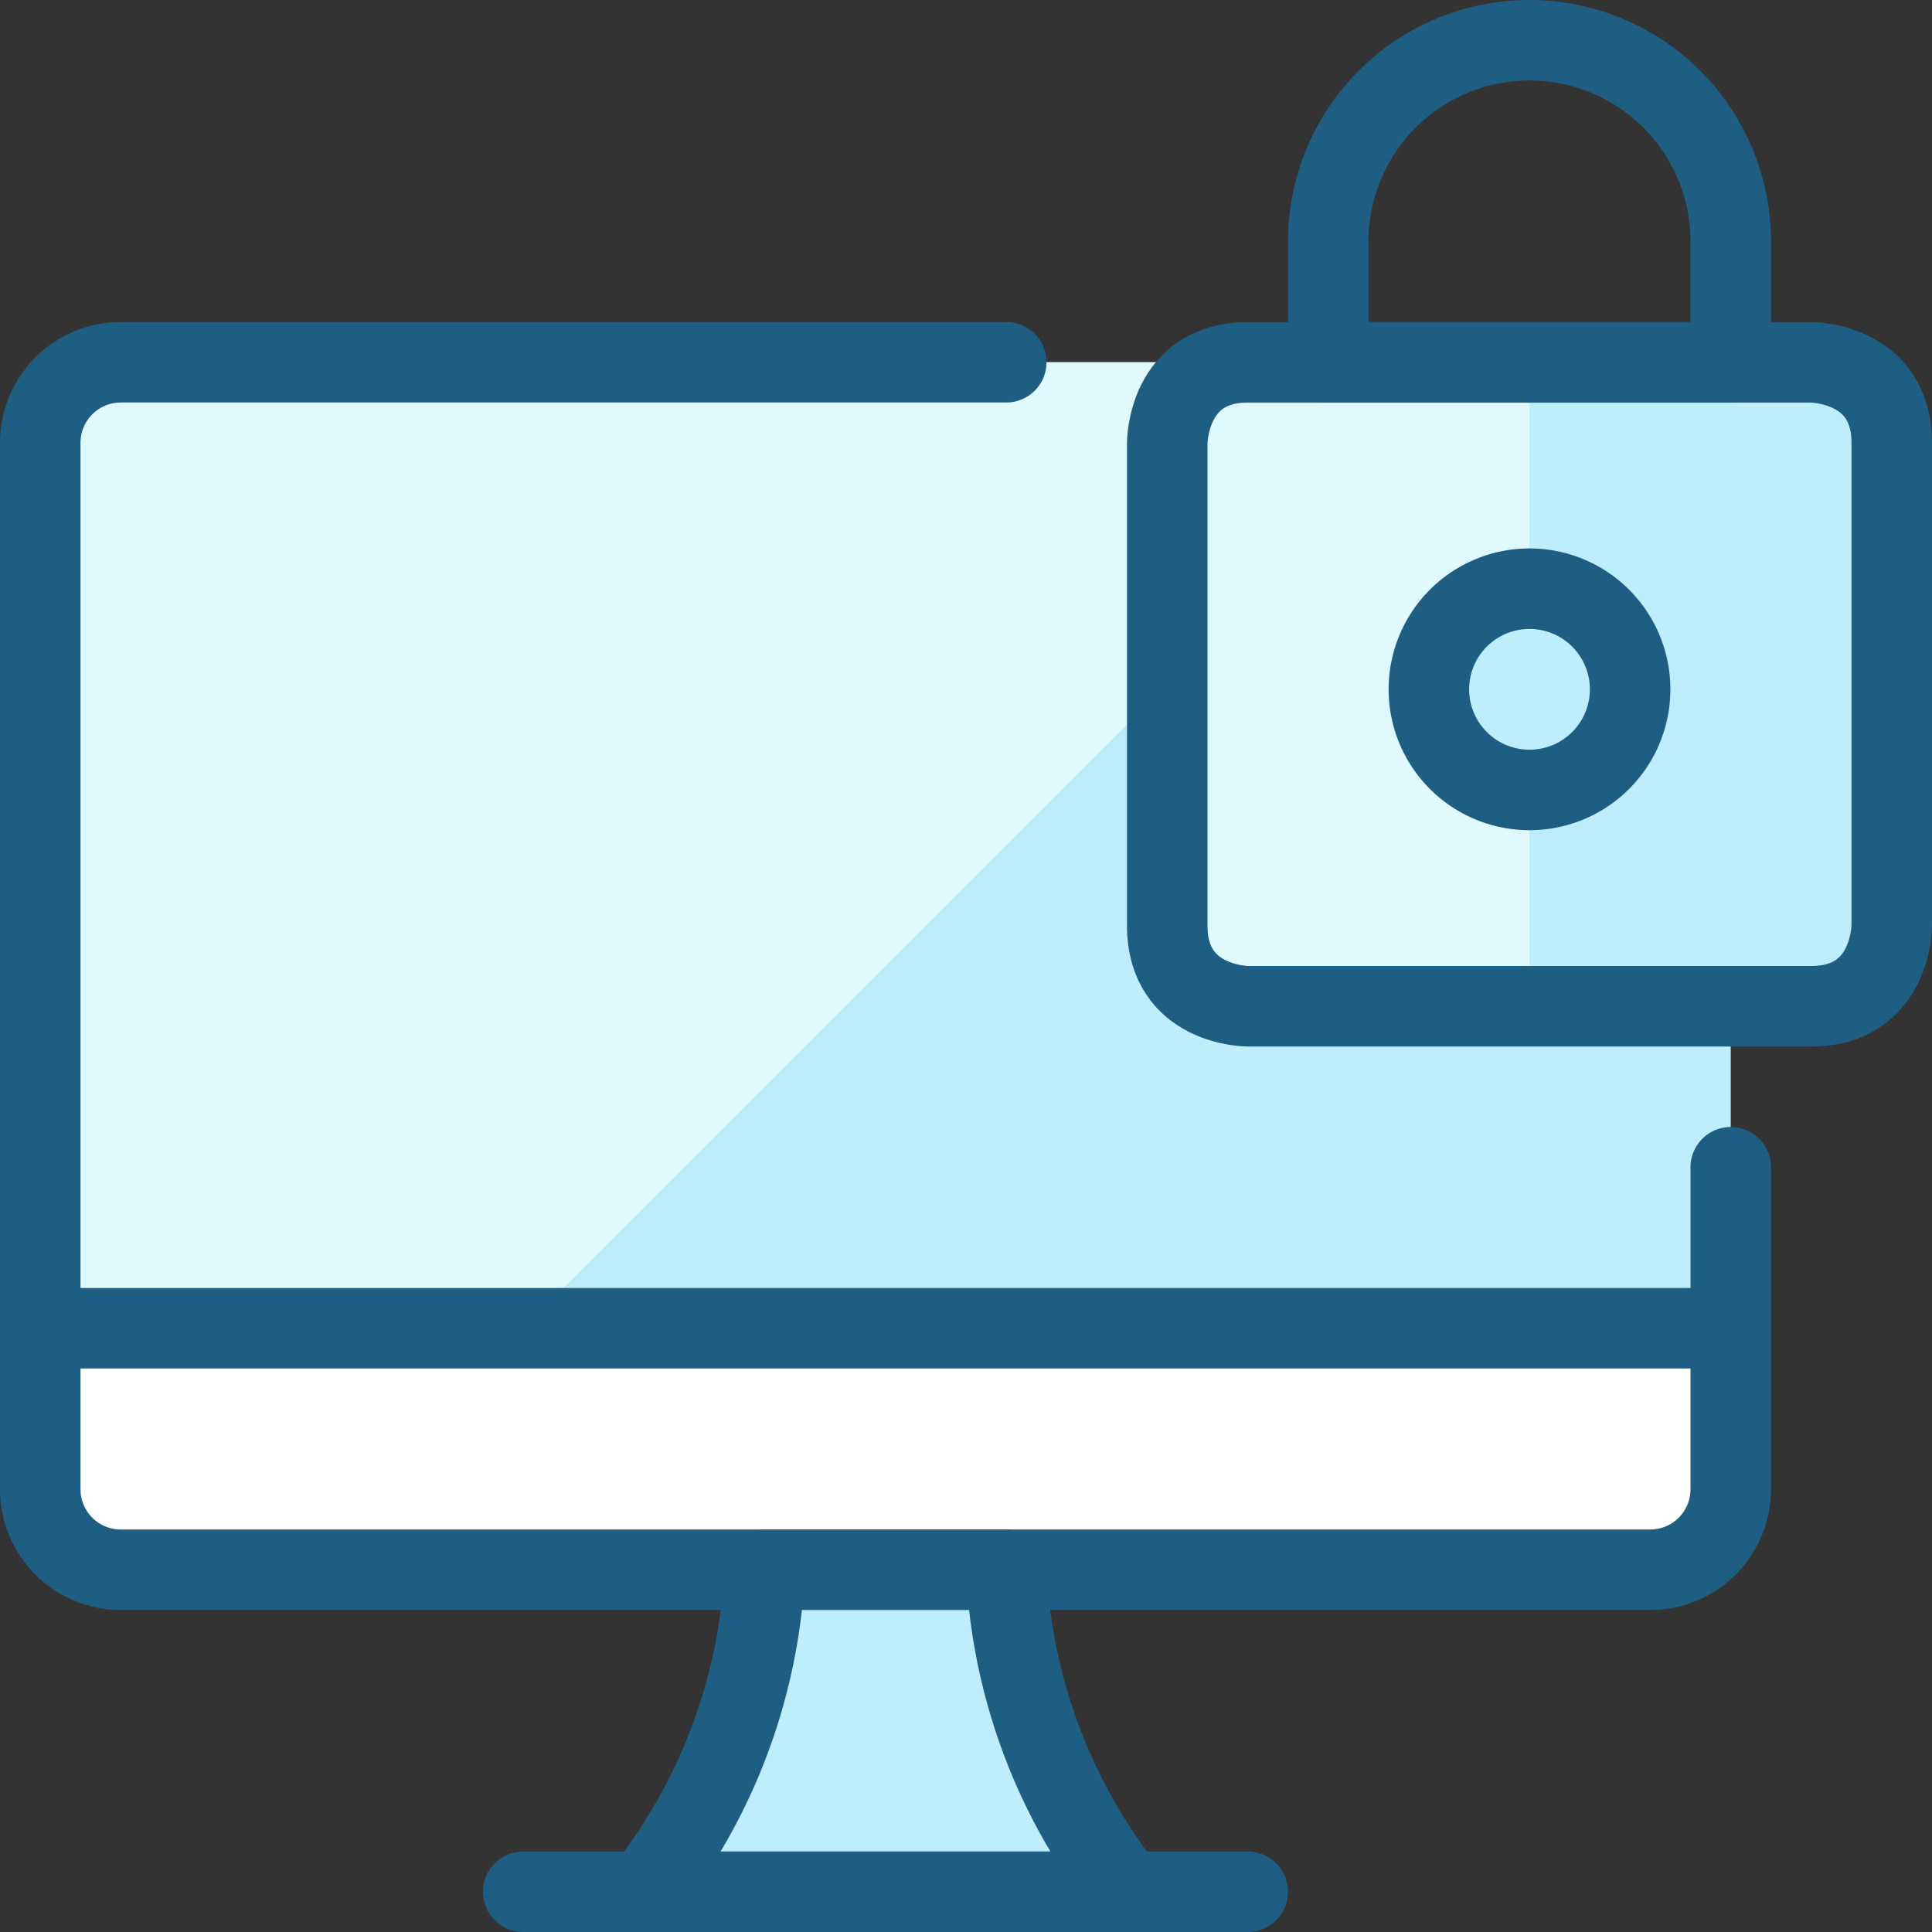
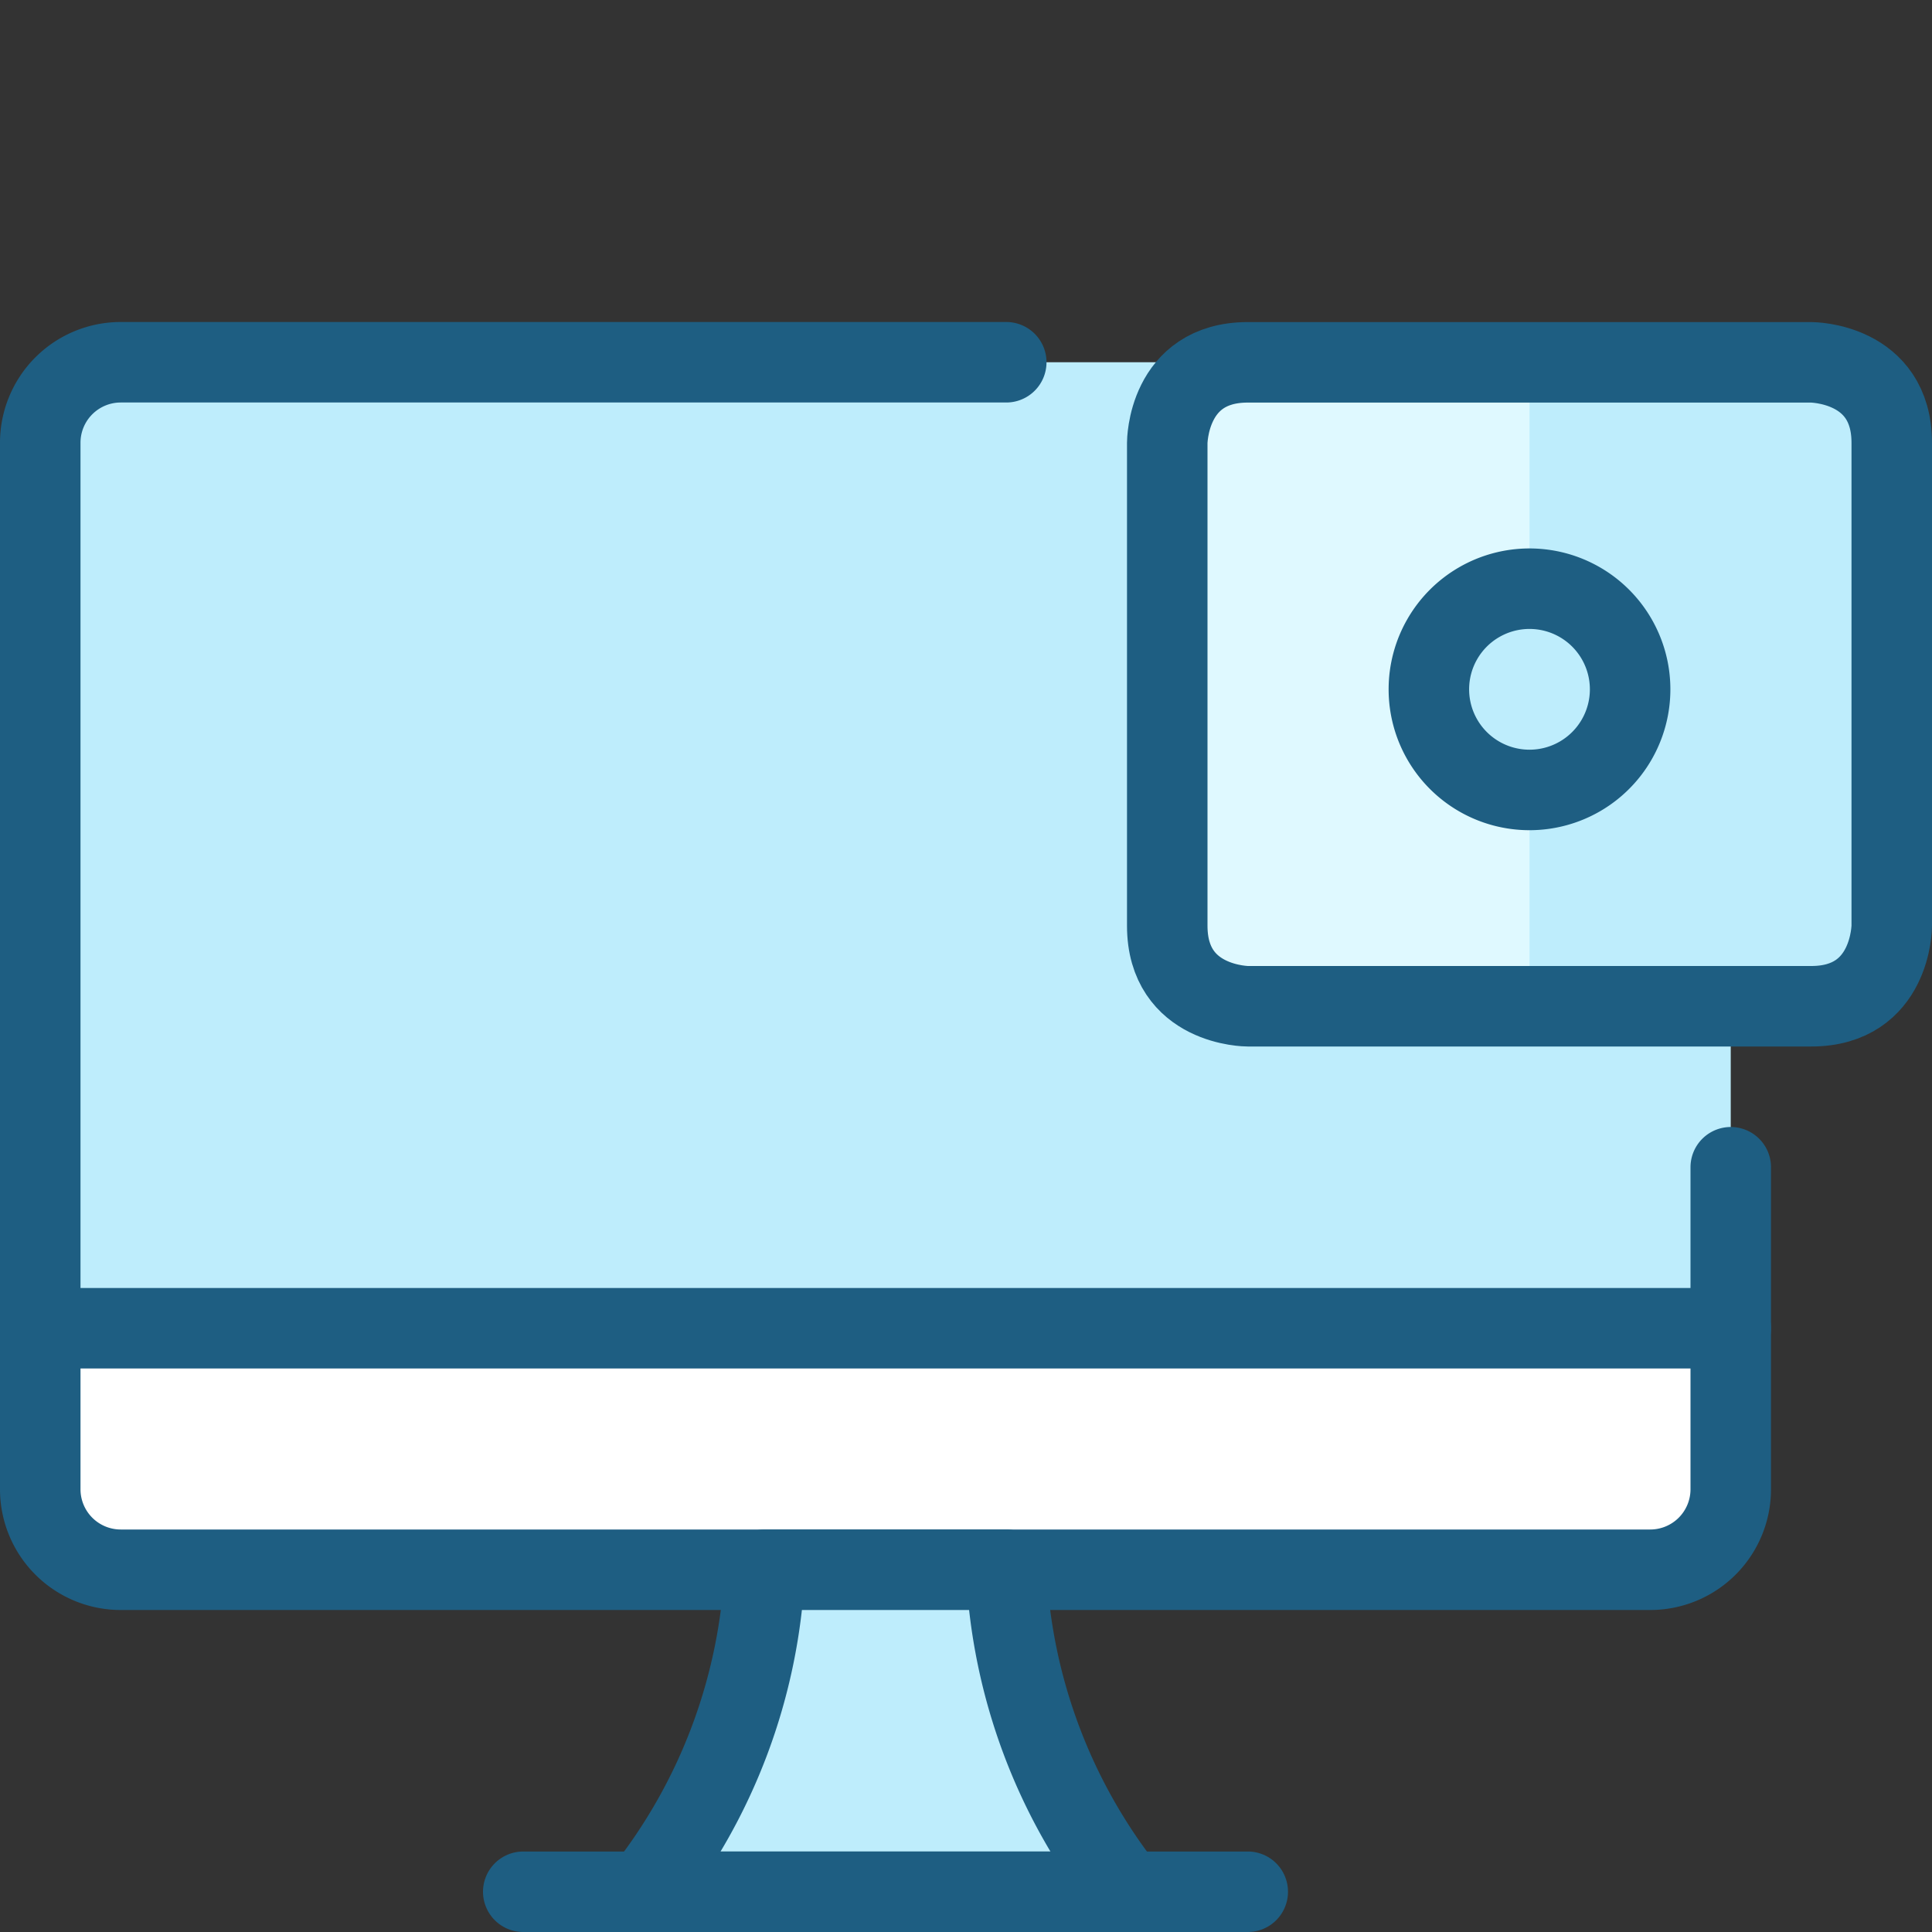
<svg xmlns="http://www.w3.org/2000/svg" viewBox="0 0 24 24" id="Desktop-Monitor-Lock-1--Streamline-Ultimate.svg">
  <rect x="0" y="0" width="24" height="24" fill="#333333" stroke="none" />
  <desc>Desktop Monitor Lock 1 Streamline Icon: https://streamlinehq.com</desc>
  <defs />
  <path d="M21.5 16.5v-11a1 1 0 0 0 -1 -1h-19a1 1 0 0 0 -1 1v11Z" fill="#beedfc" stroke-width="1" />
-   <path d="M18.5 4.5h-17a1 1 0 0 0 -1 1v11h6Z" fill="#dff9ff" stroke-width="1" />
  <path d="M0.5 16.5v2a1 1 0 0 0 1 1h19a1 1 0 0 0 1 -1v-2Z" fill="#ffffff" stroke-width="1" />
  <path d="m0.5 16.5 21 0" stroke="#1e5e82" stroke-linecap="round" stroke-linejoin="round" fill="none" stroke-width="1" />
  <path d="M21.5 14.5v4a1 1 0 0 1 -1 1h-19a1 1 0 0 1 -1 -1v-13a1 1 0 0 1 1 -1h11" stroke="#1e5e82" stroke-linecap="round" stroke-linejoin="round" fill="none" stroke-width="1" />
  <path d="M14 23.5a6.979 6.979 0 0 1 -1.5 -4h-3a6.979 6.979 0 0 1 -1.5 4Z" fill="#beedfc" stroke="#1e5e82" stroke-linecap="round" stroke-linejoin="round" stroke-width="1" />
  <path d="m6.5 23.5 9 0" stroke="#1e5e82" stroke-linecap="round" stroke-linejoin="round" fill="none" stroke-width="1" />
  <path d="M15.5 4.501h7s1 0 1 1V11.5s0 1 -1 1h-7s-1 0 -1 -1V5.501s0 -1 1 -1" fill="#beedfc" stroke-width="1" />
  <path d="M19 4.5h-3.5a1 1 0 0 0 -1 1v6a1 1 0 0 0 1 1H19Z" fill="#dff9ff" stroke-width="1" />
  <path d="M15.5 4.501h7s1 0 1 1V11.5s0 1 -1 1h-7s-1 0 -1 -1V5.501s0 -1 1 -1" stroke="#1e5e82" stroke-linecap="round" stroke-linejoin="round" fill="none" stroke-width="1" />
  <path d="M17.75 8.563a1.25 1.25 0 1 0 2.5 0 1.25 1.25 0 1 0 -2.5 0" fill="#beedfc" stroke="#1e5e82" stroke-linecap="round" stroke-linejoin="round" stroke-width="1" />
-   <path d="M21.5 3a2.5 2.5 0 0 0 -5 0v1.5h5Z" stroke="#1e5e82" stroke-linecap="round" stroke-linejoin="round" fill="none" stroke-width="1" />
</svg>